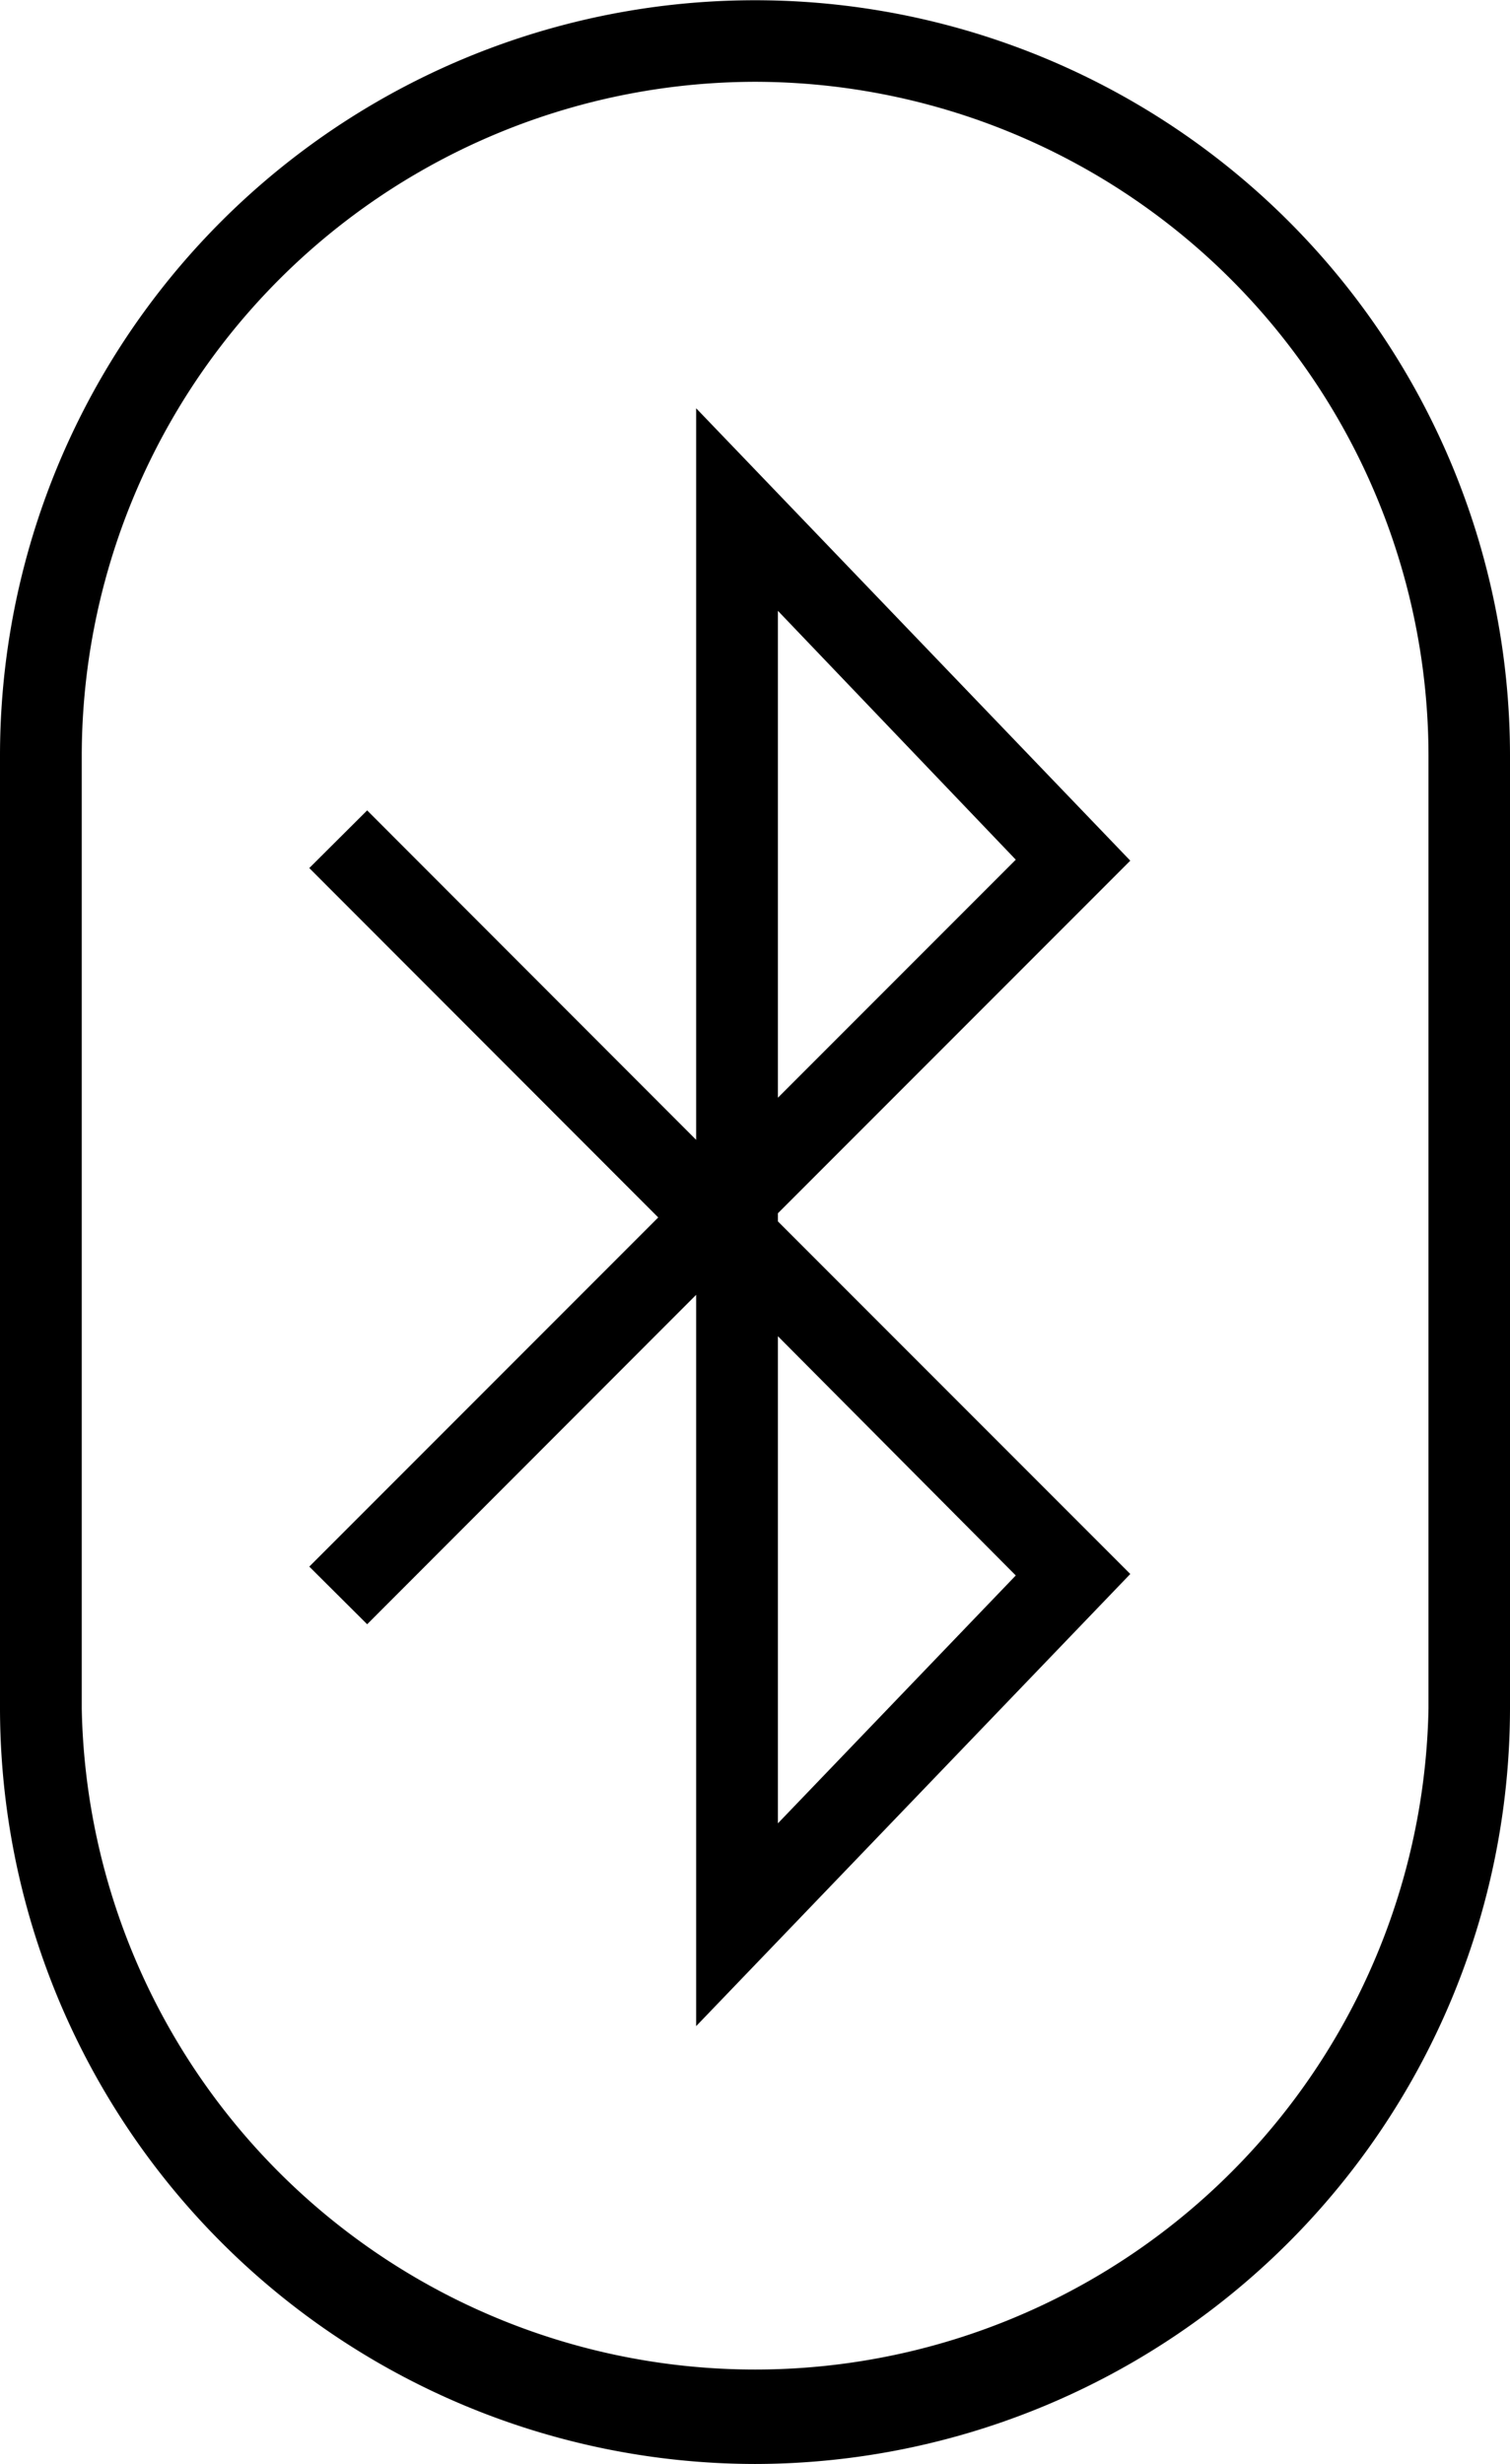
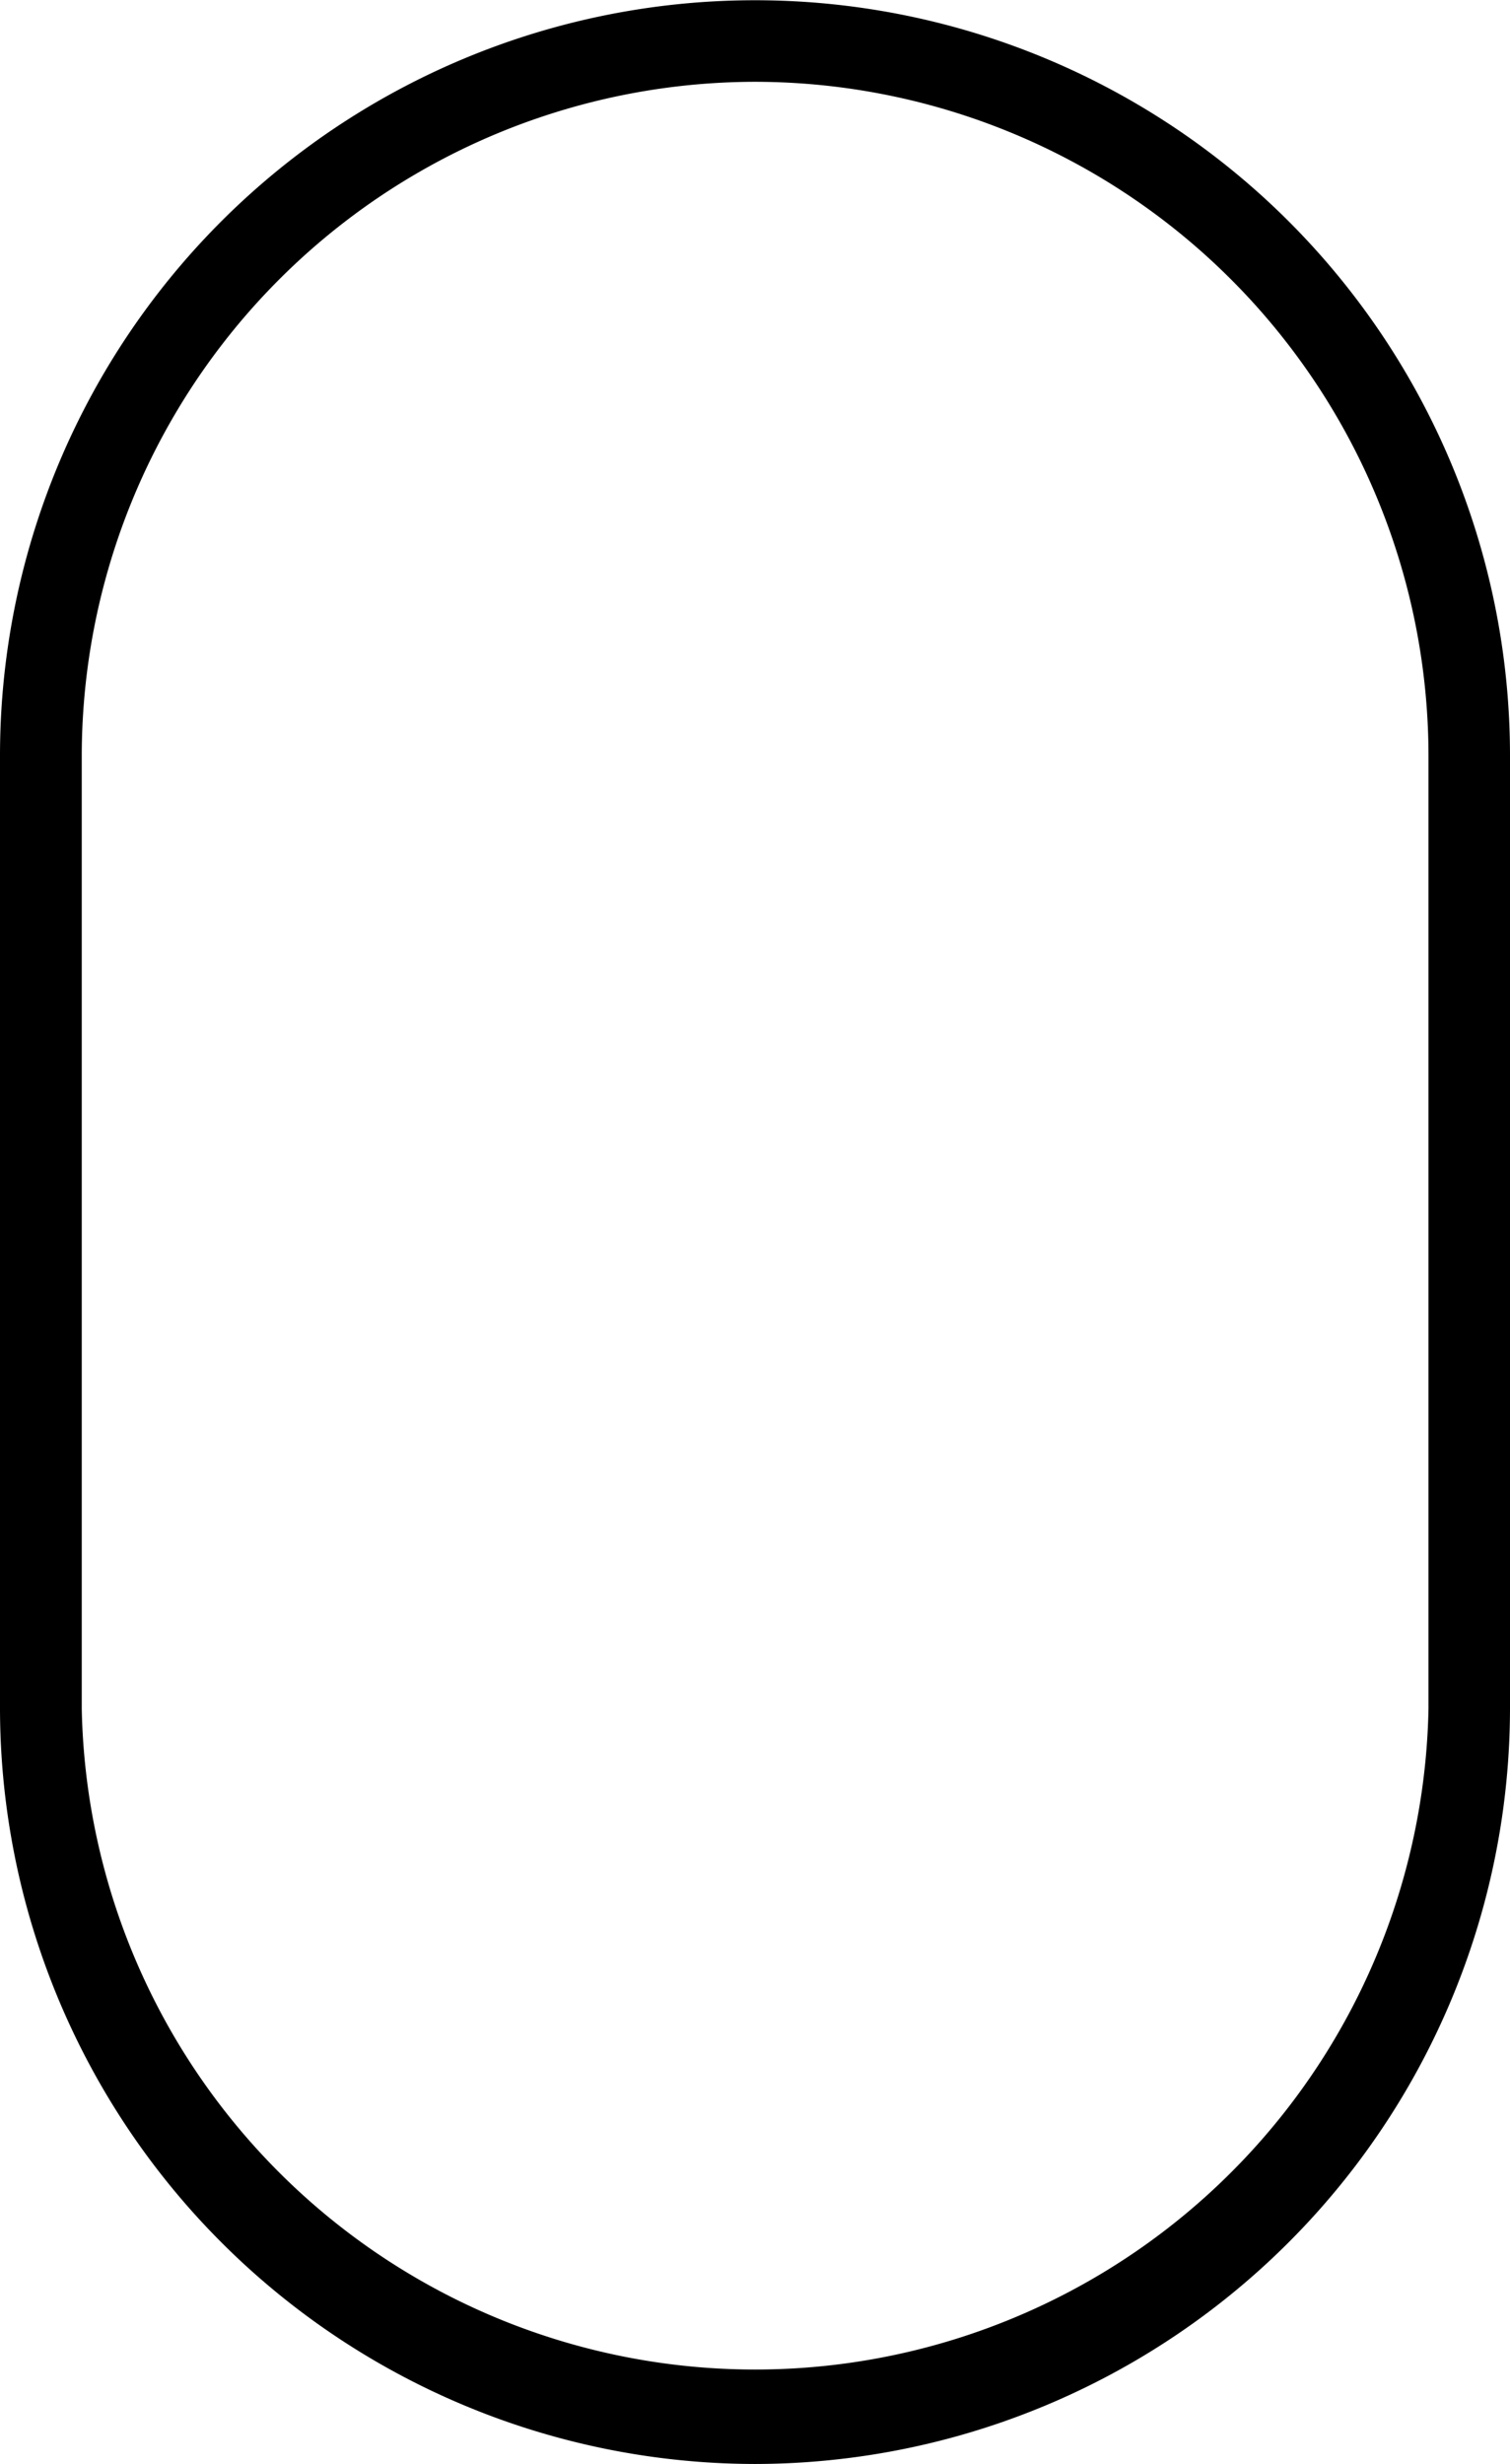
<svg xmlns="http://www.w3.org/2000/svg" id="Layer_1" data-name="Layer 1" viewBox="0 0 61.32 100">
  <title>
        bluetooth
    </title>
  <g style="fill: black">
-     <path d="M47.84,82.23V52.55L34.48,65.92l-2.35-2.34L46.3,49.41,32.13,35.23l2.35-2.34L47.84,46.26V16.57L65.47,34.93,51.16,49.24v.33L65.47,63.88Zm3.32-28V74l9.66-10.06Zm0-29.44V44.55l9.66-9.66Z" transform="translate(-19.57 0)" />
    <path d="M50.23,100A30.7,30.7,0,0,1,19.57,69.34V30.67a30.66,30.66,0,1,1,61.32,0V69.34A30.7,30.7,0,0,1,50.23,100m0-96.68A27.38,27.38,0,0,0,22.89,30.67V69.34a27.35,27.35,0,0,0,54.69,0V30.67A27.38,27.38,0,0,0,50.23,3.32" transform="translate(-19.57 0)" />
  </g>
</svg>